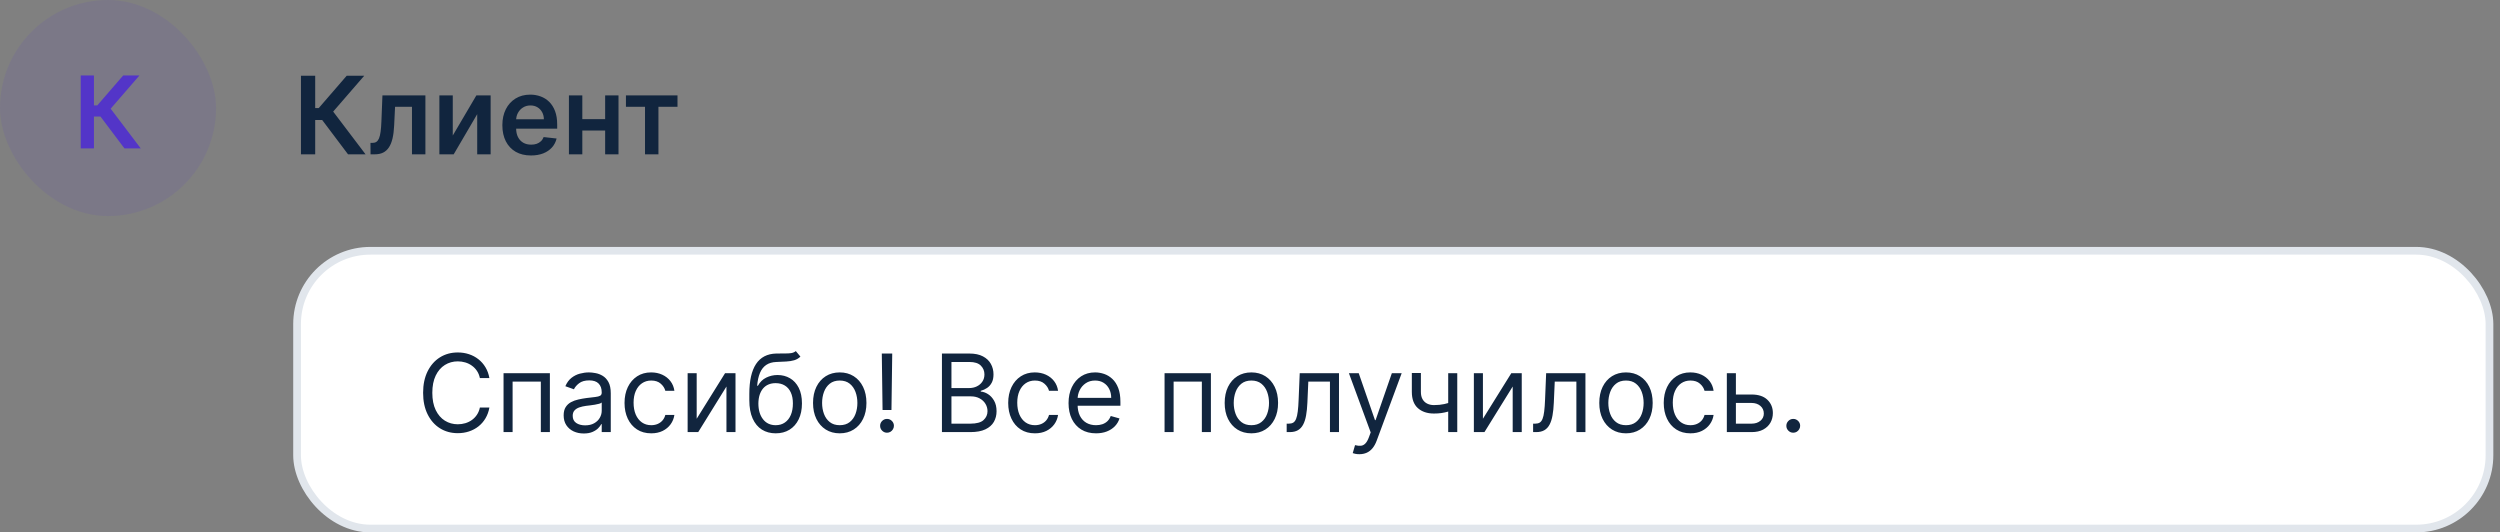
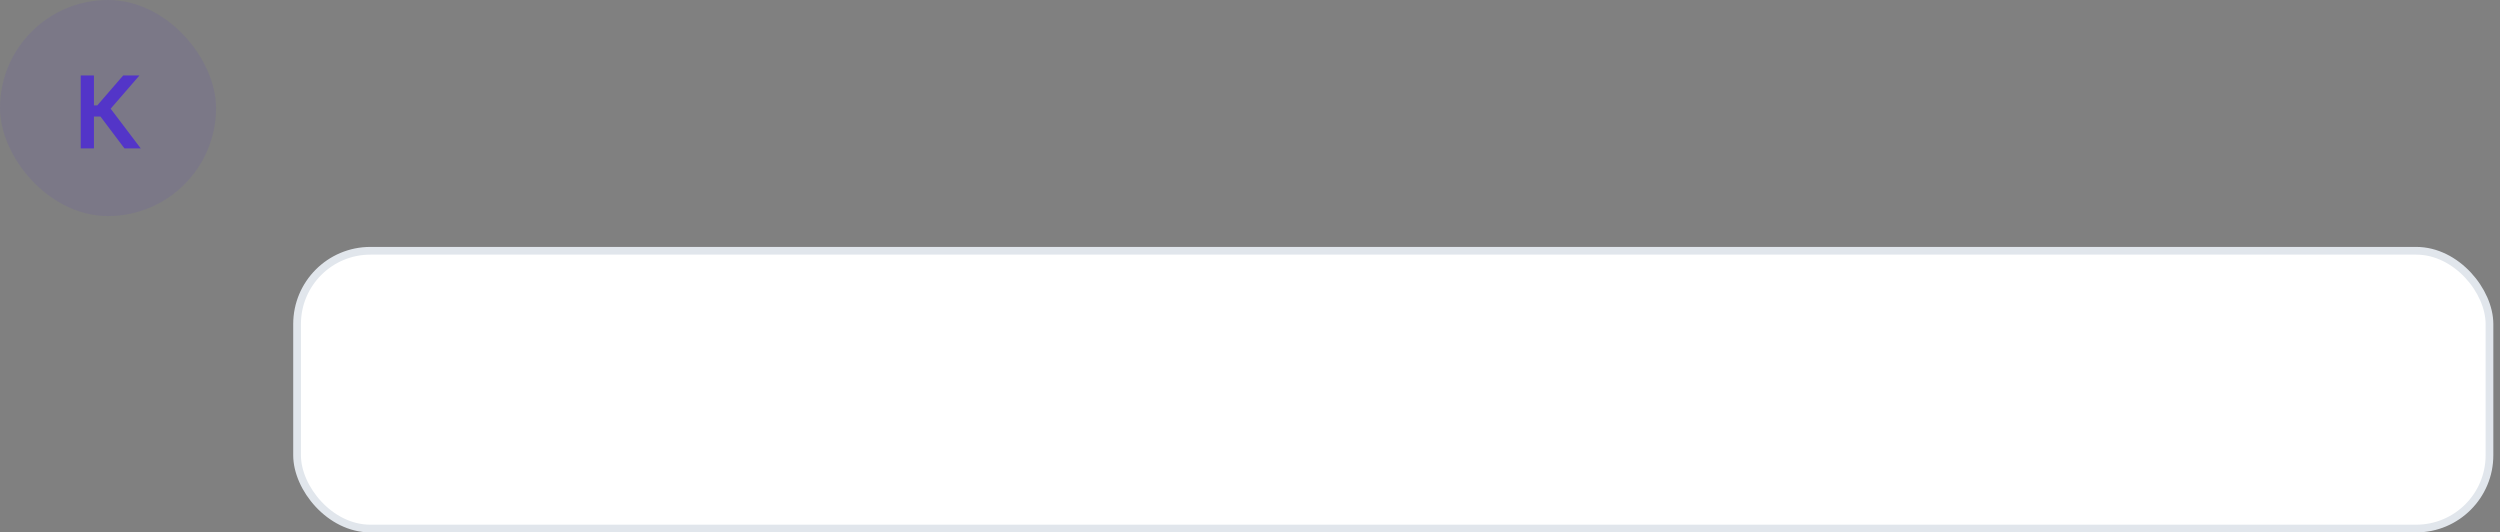
<svg xmlns="http://www.w3.org/2000/svg" width="324" height="69" viewBox="0 0 324 69" fill="none">
  <rect x="0" y="0" width="324" height="69" fill="#808080" stroke="none" />
  <rect width="28" height="28" rx="14" fill="#5335C8" fill-opacity="0.1" />
  <path d="M16.127 19.23L13.016 15.099H12.175V19.23H10.463V9.776H12.175V13.663H12.605L15.966 9.776H18.075L14.341 14.088L18.237 19.23H16.127Z" fill="#5335C8" />
-   <path d="M45.104 20L41.754 15.55H40.849V20H39.004V9.818H40.849V14.004H41.311L44.93 9.818H47.202L43.18 14.462L47.376 20H45.104ZM48.023 20L48.013 18.518H48.276C48.475 18.518 48.642 18.474 48.778 18.384C48.914 18.295 49.027 18.146 49.117 17.937C49.206 17.725 49.276 17.44 49.325 17.082C49.375 16.724 49.41 16.278 49.43 15.744L49.564 12.364H55.132V20H53.392V13.84H51.2L51.08 16.301C51.05 16.938 50.979 17.489 50.867 17.957C50.757 18.421 50.601 18.803 50.399 19.105C50.2 19.407 49.95 19.632 49.648 19.781C49.347 19.927 48.99 20 48.58 20H48.023ZM58.679 17.564L61.737 12.364H63.586V20H61.846V14.795L58.799 20H56.944V12.364H58.679V17.564ZM68.815 20.149C68.049 20.149 67.388 19.99 66.832 19.672C66.278 19.35 65.852 18.896 65.554 18.31C65.255 17.72 65.106 17.025 65.106 16.227C65.106 15.441 65.255 14.752 65.554 14.158C65.855 13.562 66.276 13.098 66.817 12.766C67.357 12.432 67.992 12.264 68.721 12.264C69.191 12.264 69.635 12.34 70.053 12.493C70.474 12.642 70.845 12.874 71.167 13.189C71.492 13.504 71.747 13.905 71.932 14.392C72.118 14.876 72.211 15.453 72.211 16.122V16.674H65.951V15.461H70.486C70.482 15.116 70.408 14.81 70.262 14.541C70.116 14.269 69.912 14.056 69.65 13.9C69.392 13.744 69.09 13.666 68.746 13.666C68.378 13.666 68.055 13.756 67.776 13.935C67.498 14.11 67.281 14.342 67.125 14.631C66.972 14.916 66.894 15.229 66.891 15.57V16.629C66.891 17.073 66.972 17.454 67.135 17.773C67.297 18.088 67.524 18.329 67.816 18.499C68.108 18.664 68.449 18.747 68.84 18.747C69.102 18.747 69.339 18.711 69.551 18.638C69.763 18.562 69.947 18.451 70.103 18.305C70.259 18.159 70.376 17.978 70.456 17.763L72.136 17.952C72.03 18.396 71.828 18.784 71.53 19.115C71.235 19.443 70.857 19.698 70.396 19.881C69.935 20.06 69.408 20.149 68.815 20.149ZM78.978 15.436V16.913H74.912V15.436H78.978ZM75.468 12.364V20H73.733V12.364H75.468ZM80.157 12.364V20H78.427V12.364H80.157ZM81.122 13.84V12.364H87.804V13.84H85.333V20H83.593V13.84H81.122Z" fill="#11253E" />
  <rect x="38.5" y="32.5" width="284.136" height="36" rx="9.5" fill="white" />
  <rect x="38.5" y="32.5" width="284.136" height="36" rx="9.5" stroke="#E1E6EC" />
-   <path d="M63.426 49H62.193C62.12 48.645 61.993 48.334 61.81 48.065C61.631 47.797 61.413 47.572 61.154 47.389C60.899 47.204 60.615 47.064 60.304 46.972C59.992 46.879 59.668 46.832 59.33 46.832C58.713 46.832 58.155 46.988 57.654 47.3C57.157 47.611 56.761 48.07 56.466 48.677C56.174 49.283 56.028 50.028 56.028 50.909C56.028 51.791 56.174 52.535 56.466 53.141C56.761 53.748 57.157 54.207 57.654 54.519C58.155 54.83 58.713 54.986 59.33 54.986C59.668 54.986 59.992 54.939 60.304 54.847C60.615 54.754 60.899 54.616 61.154 54.434C61.413 54.248 61.631 54.021 61.81 53.753C61.993 53.481 62.12 53.169 62.193 52.818H63.426C63.333 53.339 63.164 53.804 62.919 54.215C62.674 54.626 62.369 54.976 62.004 55.264C61.64 55.549 61.23 55.766 60.776 55.916C60.325 56.065 59.843 56.139 59.33 56.139C58.461 56.139 57.689 55.927 57.013 55.503C56.337 55.079 55.805 54.475 55.417 53.693C55.029 52.911 54.835 51.983 54.835 50.909C54.835 49.835 55.029 48.907 55.417 48.125C55.805 47.343 56.337 46.74 57.013 46.315C57.689 45.891 58.461 45.679 59.33 45.679C59.843 45.679 60.325 45.754 60.776 45.903C61.23 46.052 61.64 46.271 62.004 46.559C62.369 46.844 62.674 47.192 62.919 47.603C63.164 48.011 63.333 48.476 63.426 49ZM65.259 56V48.364H71.265V56H70.092V49.457H66.433V56H65.259ZM75.655 56.179C75.171 56.179 74.732 56.088 74.338 55.906C73.943 55.72 73.63 55.453 73.398 55.105C73.166 54.754 73.05 54.33 73.05 53.832C73.05 53.395 73.136 53.04 73.308 52.769C73.481 52.493 73.711 52.278 73.999 52.122C74.288 51.966 74.606 51.85 74.954 51.774C75.305 51.695 75.658 51.632 76.013 51.585C76.477 51.526 76.853 51.481 77.141 51.451C77.433 51.418 77.645 51.363 77.778 51.287C77.914 51.211 77.982 51.078 77.982 50.889V50.849C77.982 50.359 77.847 49.978 77.579 49.706C77.314 49.434 76.911 49.298 76.371 49.298C75.811 49.298 75.372 49.421 75.053 49.666C74.735 49.911 74.511 50.173 74.382 50.452L73.269 50.054C73.468 49.59 73.733 49.229 74.064 48.97C74.399 48.708 74.763 48.526 75.158 48.423C75.556 48.317 75.947 48.264 76.331 48.264C76.576 48.264 76.858 48.294 77.176 48.354C77.498 48.41 77.808 48.528 78.106 48.707C78.408 48.886 78.658 49.156 78.857 49.517C79.056 49.878 79.155 50.362 79.155 50.969V56H77.982V54.966H77.922C77.843 55.132 77.71 55.309 77.524 55.498C77.339 55.687 77.092 55.847 76.784 55.98C76.475 56.113 76.099 56.179 75.655 56.179ZM75.834 55.125C76.298 55.125 76.689 55.034 77.007 54.852C77.329 54.669 77.571 54.434 77.733 54.146C77.899 53.857 77.982 53.554 77.982 53.236V52.162C77.932 52.222 77.823 52.276 77.654 52.326C77.488 52.372 77.296 52.414 77.077 52.45C76.861 52.483 76.651 52.513 76.445 52.54C76.243 52.563 76.079 52.583 75.953 52.599C75.648 52.639 75.363 52.704 75.098 52.793C74.836 52.88 74.624 53.01 74.462 53.186C74.303 53.358 74.223 53.594 74.223 53.892C74.223 54.3 74.374 54.608 74.676 54.817C74.981 55.022 75.367 55.125 75.834 55.125ZM84.399 56.159C83.683 56.159 83.066 55.99 82.549 55.652C82.032 55.314 81.635 54.848 81.356 54.255C81.078 53.662 80.939 52.984 80.939 52.222C80.939 51.446 81.081 50.762 81.366 50.168C81.654 49.572 82.055 49.106 82.569 48.771C83.086 48.433 83.689 48.264 84.379 48.264C84.916 48.264 85.4 48.364 85.831 48.562C86.261 48.761 86.615 49.04 86.89 49.398C87.165 49.756 87.335 50.173 87.402 50.651H86.228C86.139 50.303 85.94 49.994 85.632 49.726C85.327 49.454 84.916 49.318 84.399 49.318C83.941 49.318 83.54 49.438 83.196 49.676C82.854 49.911 82.588 50.245 82.395 50.675C82.206 51.103 82.112 51.605 82.112 52.182C82.112 52.772 82.205 53.285 82.39 53.723C82.579 54.16 82.844 54.5 83.186 54.742C83.53 54.984 83.935 55.105 84.399 55.105C84.704 55.105 84.981 55.052 85.229 54.946C85.478 54.84 85.688 54.688 85.86 54.489C86.033 54.29 86.155 54.051 86.228 53.773H87.402C87.335 54.224 87.171 54.63 86.909 54.991C86.651 55.349 86.308 55.634 85.88 55.846C85.456 56.055 84.962 56.159 84.399 56.159ZM90.29 54.27L93.969 48.364H95.321V56H94.148V50.094L90.489 56H89.117V48.364H90.29V54.27ZM103.138 45.5L103.735 46.216C103.503 46.441 103.234 46.599 102.929 46.688C102.624 46.778 102.28 46.832 101.895 46.852C101.511 46.872 101.083 46.892 100.612 46.912C100.082 46.932 99.643 47.061 99.295 47.3C98.947 47.538 98.678 47.883 98.49 48.334C98.301 48.785 98.18 49.338 98.127 49.994H98.226C98.485 49.517 98.843 49.166 99.3 48.94C99.757 48.715 100.248 48.602 100.771 48.602C101.368 48.602 101.905 48.742 102.382 49.02C102.86 49.298 103.237 49.711 103.516 50.258C103.794 50.805 103.933 51.479 103.933 52.281C103.933 53.08 103.791 53.769 103.506 54.349C103.224 54.929 102.828 55.377 102.318 55.692C101.811 56.003 101.216 56.159 100.533 56.159C99.85 56.159 99.252 55.998 98.738 55.677C98.224 55.352 97.825 54.871 97.54 54.235C97.255 53.595 97.112 52.805 97.112 51.864V51.048C97.112 49.348 97.401 48.059 97.978 47.18C98.558 46.302 99.429 45.848 100.593 45.818C101.003 45.805 101.37 45.802 101.691 45.808C102.013 45.815 102.293 45.8 102.531 45.764C102.77 45.727 102.972 45.639 103.138 45.5ZM100.533 55.105C100.994 55.105 101.39 54.989 101.721 54.757C102.056 54.525 102.313 54.199 102.492 53.778C102.671 53.353 102.76 52.855 102.76 52.281C102.76 51.724 102.669 51.251 102.487 50.859C102.308 50.468 102.051 50.17 101.716 49.965C101.381 49.759 100.98 49.656 100.513 49.656C100.172 49.656 99.865 49.714 99.593 49.83C99.321 49.946 99.089 50.117 98.897 50.342C98.705 50.568 98.556 50.843 98.45 51.168C98.347 51.492 98.292 51.864 98.286 52.281C98.286 53.136 98.486 53.821 98.887 54.334C99.288 54.848 99.837 55.105 100.533 55.105ZM108.83 56.159C108.141 56.159 107.536 55.995 107.016 55.667C106.499 55.339 106.094 54.88 105.803 54.29C105.514 53.7 105.37 53.01 105.37 52.222C105.37 51.426 105.514 50.732 105.803 50.139C106.094 49.545 106.499 49.084 107.016 48.756C107.536 48.428 108.141 48.264 108.83 48.264C109.52 48.264 110.123 48.428 110.64 48.756C111.16 49.084 111.565 49.545 111.853 50.139C112.145 50.732 112.291 51.426 112.291 52.222C112.291 53.01 112.145 53.7 111.853 54.29C111.565 54.88 111.16 55.339 110.64 55.667C110.123 55.995 109.52 56.159 108.83 56.159ZM108.83 55.105C109.354 55.105 109.785 54.971 110.123 54.702C110.461 54.434 110.711 54.081 110.874 53.644C111.036 53.206 111.117 52.732 111.117 52.222C111.117 51.711 111.036 51.236 110.874 50.795C110.711 50.354 110.461 49.998 110.123 49.726C109.785 49.454 109.354 49.318 108.83 49.318C108.307 49.318 107.876 49.454 107.538 49.726C107.2 49.998 106.95 50.354 106.787 50.795C106.625 51.236 106.544 51.711 106.544 52.222C106.544 52.732 106.625 53.206 106.787 53.644C106.95 54.081 107.2 54.434 107.538 54.702C107.876 54.971 108.307 55.105 108.83 55.105ZM115.633 45.818L115.533 53.136H114.38L114.281 45.818H115.633ZM114.957 56.08C114.711 56.08 114.501 55.992 114.325 55.816C114.15 55.64 114.062 55.43 114.062 55.185C114.062 54.939 114.15 54.729 114.325 54.553C114.501 54.378 114.711 54.29 114.957 54.29C115.202 54.29 115.412 54.378 115.588 54.553C115.764 54.729 115.852 54.939 115.852 55.185C115.852 55.347 115.81 55.496 115.727 55.632C115.648 55.768 115.54 55.877 115.404 55.96C115.272 56.04 115.122 56.08 114.957 56.08ZM122.075 56V45.818H125.634C126.344 45.818 126.929 45.941 127.389 46.186C127.85 46.428 128.193 46.755 128.419 47.166C128.644 47.573 128.757 48.026 128.757 48.523C128.757 48.96 128.679 49.322 128.523 49.606C128.37 49.892 128.168 50.117 127.916 50.283C127.668 50.448 127.398 50.571 127.106 50.651V50.75C127.418 50.77 127.731 50.879 128.046 51.078C128.361 51.277 128.624 51.562 128.836 51.933C129.048 52.304 129.154 52.758 129.154 53.295C129.154 53.806 129.038 54.265 128.806 54.673C128.574 55.08 128.208 55.403 127.708 55.642C127.207 55.881 126.556 56 125.754 56H122.075ZM123.308 54.906H125.754C126.559 54.906 127.131 54.751 127.469 54.439C127.81 54.124 127.981 53.743 127.981 53.295C127.981 52.951 127.893 52.633 127.718 52.341C127.542 52.046 127.292 51.811 126.967 51.635C126.642 51.456 126.258 51.367 125.813 51.367H123.308V54.906ZM123.308 50.293H125.595C125.966 50.293 126.301 50.22 126.599 50.074C126.901 49.928 127.139 49.722 127.315 49.457C127.494 49.192 127.583 48.881 127.583 48.523C127.583 48.075 127.427 47.696 127.116 47.384C126.804 47.069 126.311 46.912 125.634 46.912H123.308V50.293ZM134.123 56.159C133.407 56.159 132.791 55.99 132.274 55.652C131.757 55.314 131.359 54.848 131.081 54.255C130.802 53.662 130.663 52.984 130.663 52.222C130.663 51.446 130.806 50.762 131.091 50.168C131.379 49.572 131.78 49.106 132.294 48.771C132.811 48.433 133.414 48.264 134.104 48.264C134.64 48.264 135.124 48.364 135.555 48.562C135.986 48.761 136.339 49.04 136.614 49.398C136.889 49.756 137.06 50.173 137.126 50.651H135.953C135.863 50.303 135.665 49.994 135.356 49.726C135.051 49.454 134.64 49.318 134.123 49.318C133.666 49.318 133.265 49.438 132.92 49.676C132.579 49.911 132.312 50.245 132.12 50.675C131.931 51.103 131.836 51.605 131.836 52.182C131.836 52.772 131.929 53.285 132.115 53.723C132.304 54.16 132.569 54.5 132.91 54.742C133.255 54.984 133.659 55.105 134.123 55.105C134.428 55.105 134.705 55.052 134.954 54.946C135.202 54.84 135.413 54.688 135.585 54.489C135.757 54.29 135.88 54.051 135.953 53.773H137.126C137.06 54.224 136.896 54.63 136.634 54.991C136.376 55.349 136.032 55.634 135.605 55.846C135.181 56.055 134.687 56.159 134.123 56.159ZM142.043 56.159C141.307 56.159 140.673 55.997 140.139 55.672C139.609 55.344 139.199 54.886 138.911 54.3C138.626 53.71 138.483 53.024 138.483 52.242C138.483 51.459 138.626 50.77 138.911 50.173C139.199 49.573 139.6 49.106 140.114 48.771C140.631 48.433 141.234 48.264 141.924 48.264C142.322 48.264 142.714 48.331 143.102 48.463C143.49 48.596 143.843 48.811 144.161 49.109C144.479 49.404 144.733 49.795 144.922 50.283C145.111 50.77 145.205 51.37 145.205 52.082V52.58H139.319V51.565H144.012C144.012 51.135 143.926 50.75 143.753 50.412C143.584 50.074 143.342 49.807 143.028 49.611C142.716 49.416 142.348 49.318 141.924 49.318C141.456 49.318 141.052 49.434 140.711 49.666C140.373 49.895 140.113 50.193 139.93 50.561C139.748 50.929 139.657 51.323 139.657 51.744V52.42C139.657 52.997 139.756 53.486 139.955 53.887C140.157 54.285 140.437 54.588 140.795 54.797C141.153 55.002 141.569 55.105 142.043 55.105C142.351 55.105 142.63 55.062 142.878 54.976C143.13 54.886 143.347 54.754 143.53 54.578C143.712 54.399 143.853 54.177 143.952 53.912L145.086 54.23C144.966 54.615 144.766 54.953 144.484 55.244C144.202 55.533 143.854 55.758 143.44 55.92C143.026 56.08 142.56 56.159 142.043 56.159ZM150.927 56V48.364H156.933V56H155.76V49.457H152.101V56H150.927ZM162.178 56.159C161.489 56.159 160.884 55.995 160.363 55.667C159.846 55.339 159.442 54.88 159.15 54.29C158.862 53.7 158.718 53.01 158.718 52.222C158.718 51.426 158.862 50.732 159.15 50.139C159.442 49.545 159.846 49.084 160.363 48.756C160.884 48.428 161.489 48.264 162.178 48.264C162.867 48.264 163.471 48.428 163.988 48.756C164.508 49.084 164.912 49.545 165.201 50.139C165.492 50.732 165.638 51.426 165.638 52.222C165.638 53.01 165.492 53.7 165.201 54.29C164.912 54.88 164.508 55.339 163.988 55.667C163.471 55.995 162.867 56.159 162.178 56.159ZM162.178 55.105C162.702 55.105 163.133 54.971 163.471 54.702C163.809 54.434 164.059 54.081 164.221 53.644C164.384 53.206 164.465 52.732 164.465 52.222C164.465 51.711 164.384 51.236 164.221 50.795C164.059 50.354 163.809 49.998 163.471 49.726C163.133 49.454 162.702 49.318 162.178 49.318C161.654 49.318 161.224 49.454 160.885 49.726C160.547 49.998 160.297 50.354 160.135 50.795C159.972 51.236 159.891 51.711 159.891 52.222C159.891 52.732 159.972 53.206 160.135 53.644C160.297 54.081 160.547 54.434 160.885 54.702C161.224 54.971 161.654 55.105 162.178 55.105ZM166.753 56V54.906H167.032C167.26 54.906 167.451 54.861 167.603 54.772C167.756 54.679 167.878 54.519 167.971 54.29C168.067 54.058 168.14 53.736 168.19 53.325C168.243 52.911 168.281 52.384 168.304 51.744L168.444 48.364H173.534V56H172.361V49.457H169.557L169.438 52.182C169.411 52.808 169.355 53.36 169.269 53.837C169.186 54.311 169.058 54.709 168.886 55.031C168.717 55.352 168.492 55.594 168.21 55.756C167.928 55.919 167.575 56 167.151 56H166.753ZM176.169 58.864C175.971 58.864 175.793 58.847 175.637 58.814C175.482 58.784 175.374 58.754 175.314 58.724L175.613 57.69C175.898 57.763 176.15 57.79 176.368 57.77C176.587 57.75 176.781 57.652 176.95 57.477C177.122 57.304 177.28 57.024 177.422 56.636L177.641 56.04L174.817 48.364H176.09L178.198 54.449H178.277L180.385 48.364H181.658L178.417 57.114C178.271 57.508 178.09 57.834 177.875 58.093C177.659 58.355 177.409 58.549 177.124 58.675C176.842 58.801 176.524 58.864 176.169 58.864ZM188.861 48.364V56H187.687V48.364H188.861ZM188.403 52.003V53.097C188.138 53.196 187.875 53.284 187.613 53.36C187.351 53.433 187.076 53.491 186.787 53.534C186.499 53.574 186.183 53.594 185.838 53.594C184.973 53.594 184.278 53.36 183.755 52.893C183.234 52.425 182.974 51.724 182.974 50.79V48.344H184.148V50.79C184.148 51.181 184.222 51.502 184.371 51.754C184.52 52.006 184.723 52.193 184.978 52.316C185.233 52.439 185.52 52.5 185.838 52.5C186.335 52.5 186.784 52.455 187.185 52.366C187.59 52.273 187.996 52.152 188.403 52.003ZM192.187 54.27L195.866 48.364H197.218V56H196.045V50.094L192.385 56H191.013V48.364H192.187V54.27ZM198.691 56V54.906H198.969C199.198 54.906 199.388 54.861 199.541 54.772C199.693 54.679 199.816 54.519 199.909 54.29C200.005 54.058 200.078 53.736 200.127 53.325C200.181 52.911 200.219 52.384 200.242 51.744L200.381 48.364H205.472V56H204.299V49.457H201.495L201.375 52.182C201.349 52.808 201.292 53.36 201.206 53.837C201.123 54.311 200.996 54.709 200.824 55.031C200.654 55.352 200.429 55.594 200.147 55.756C199.866 55.919 199.513 56 199.088 56H198.691ZM210.727 56.159C210.038 56.159 209.433 55.995 208.912 55.667C208.395 55.339 207.991 54.88 207.699 54.29C207.411 53.7 207.267 53.01 207.267 52.222C207.267 51.426 207.411 50.732 207.699 50.139C207.991 49.545 208.395 49.084 208.912 48.756C209.433 48.428 210.038 48.264 210.727 48.264C211.416 48.264 212.02 48.428 212.537 48.756C213.057 49.084 213.461 49.545 213.75 50.139C214.041 50.732 214.187 51.426 214.187 52.222C214.187 53.01 214.041 53.7 213.75 54.29C213.461 54.88 213.057 55.339 212.537 55.667C212.02 55.995 211.416 56.159 210.727 56.159ZM210.727 55.105C211.251 55.105 211.681 54.971 212.02 54.702C212.358 54.434 212.608 54.081 212.77 53.644C212.933 53.206 213.014 52.732 213.014 52.222C213.014 51.711 212.933 51.236 212.77 50.795C212.608 50.354 212.358 49.998 212.02 49.726C211.681 49.454 211.251 49.318 210.727 49.318C210.203 49.318 209.772 49.454 209.434 49.726C209.096 49.998 208.846 50.354 208.684 50.795C208.521 51.236 208.44 51.711 208.44 52.222C208.44 52.732 208.521 53.206 208.684 53.644C208.846 54.081 209.096 54.434 209.434 54.702C209.772 54.971 210.203 55.105 210.727 55.105ZM219.08 56.159C218.365 56.159 217.748 55.99 217.231 55.652C216.714 55.314 216.316 54.848 216.038 54.255C215.759 53.662 215.62 52.984 215.62 52.222C215.62 51.446 215.763 50.762 216.048 50.168C216.336 49.572 216.737 49.106 217.251 48.771C217.768 48.433 218.371 48.264 219.061 48.264C219.597 48.264 220.081 48.364 220.512 48.562C220.943 48.761 221.296 49.04 221.571 49.398C221.846 49.756 222.017 50.173 222.083 50.651H220.91C220.82 50.303 220.622 49.994 220.313 49.726C220.008 49.454 219.597 49.318 219.08 49.318C218.623 49.318 218.222 49.438 217.877 49.676C217.536 49.911 217.269 50.245 217.077 50.675C216.888 51.103 216.794 51.605 216.794 52.182C216.794 52.772 216.886 53.285 217.072 53.723C217.261 54.16 217.526 54.5 217.867 54.742C218.212 54.984 218.616 55.105 219.08 55.105C219.385 55.105 219.662 55.052 219.911 54.946C220.159 54.84 220.37 54.688 220.542 54.489C220.714 54.29 220.837 54.051 220.91 53.773H222.083C222.017 54.224 221.853 54.63 221.591 54.991C221.333 55.349 220.99 55.634 220.562 55.846C220.138 56.055 219.644 56.159 219.08 56.159ZM224.813 51.128H227C227.895 51.128 228.579 51.355 229.053 51.809C229.527 52.263 229.764 52.838 229.764 53.534C229.764 53.992 229.658 54.407 229.446 54.782C229.234 55.153 228.923 55.45 228.512 55.672C228.101 55.891 227.597 56 227 56H223.798V48.364H224.972V54.906H227C227.464 54.906 227.845 54.784 228.144 54.538C228.442 54.293 228.591 53.978 228.591 53.594C228.591 53.189 228.442 52.86 228.144 52.604C227.845 52.349 227.464 52.222 227 52.222H224.813V51.128ZM232.406 56.08C232.16 56.08 231.95 55.992 231.774 55.816C231.598 55.64 231.511 55.43 231.511 55.185C231.511 54.939 231.598 54.729 231.774 54.553C231.95 54.378 232.16 54.29 232.406 54.29C232.651 54.29 232.861 54.378 233.037 54.553C233.213 54.729 233.3 54.939 233.3 55.185C233.3 55.347 233.259 55.496 233.176 55.632C233.097 55.768 232.989 55.877 232.853 55.96C232.72 56.04 232.571 56.08 232.406 56.08Z" fill="#11253E" />
</svg>